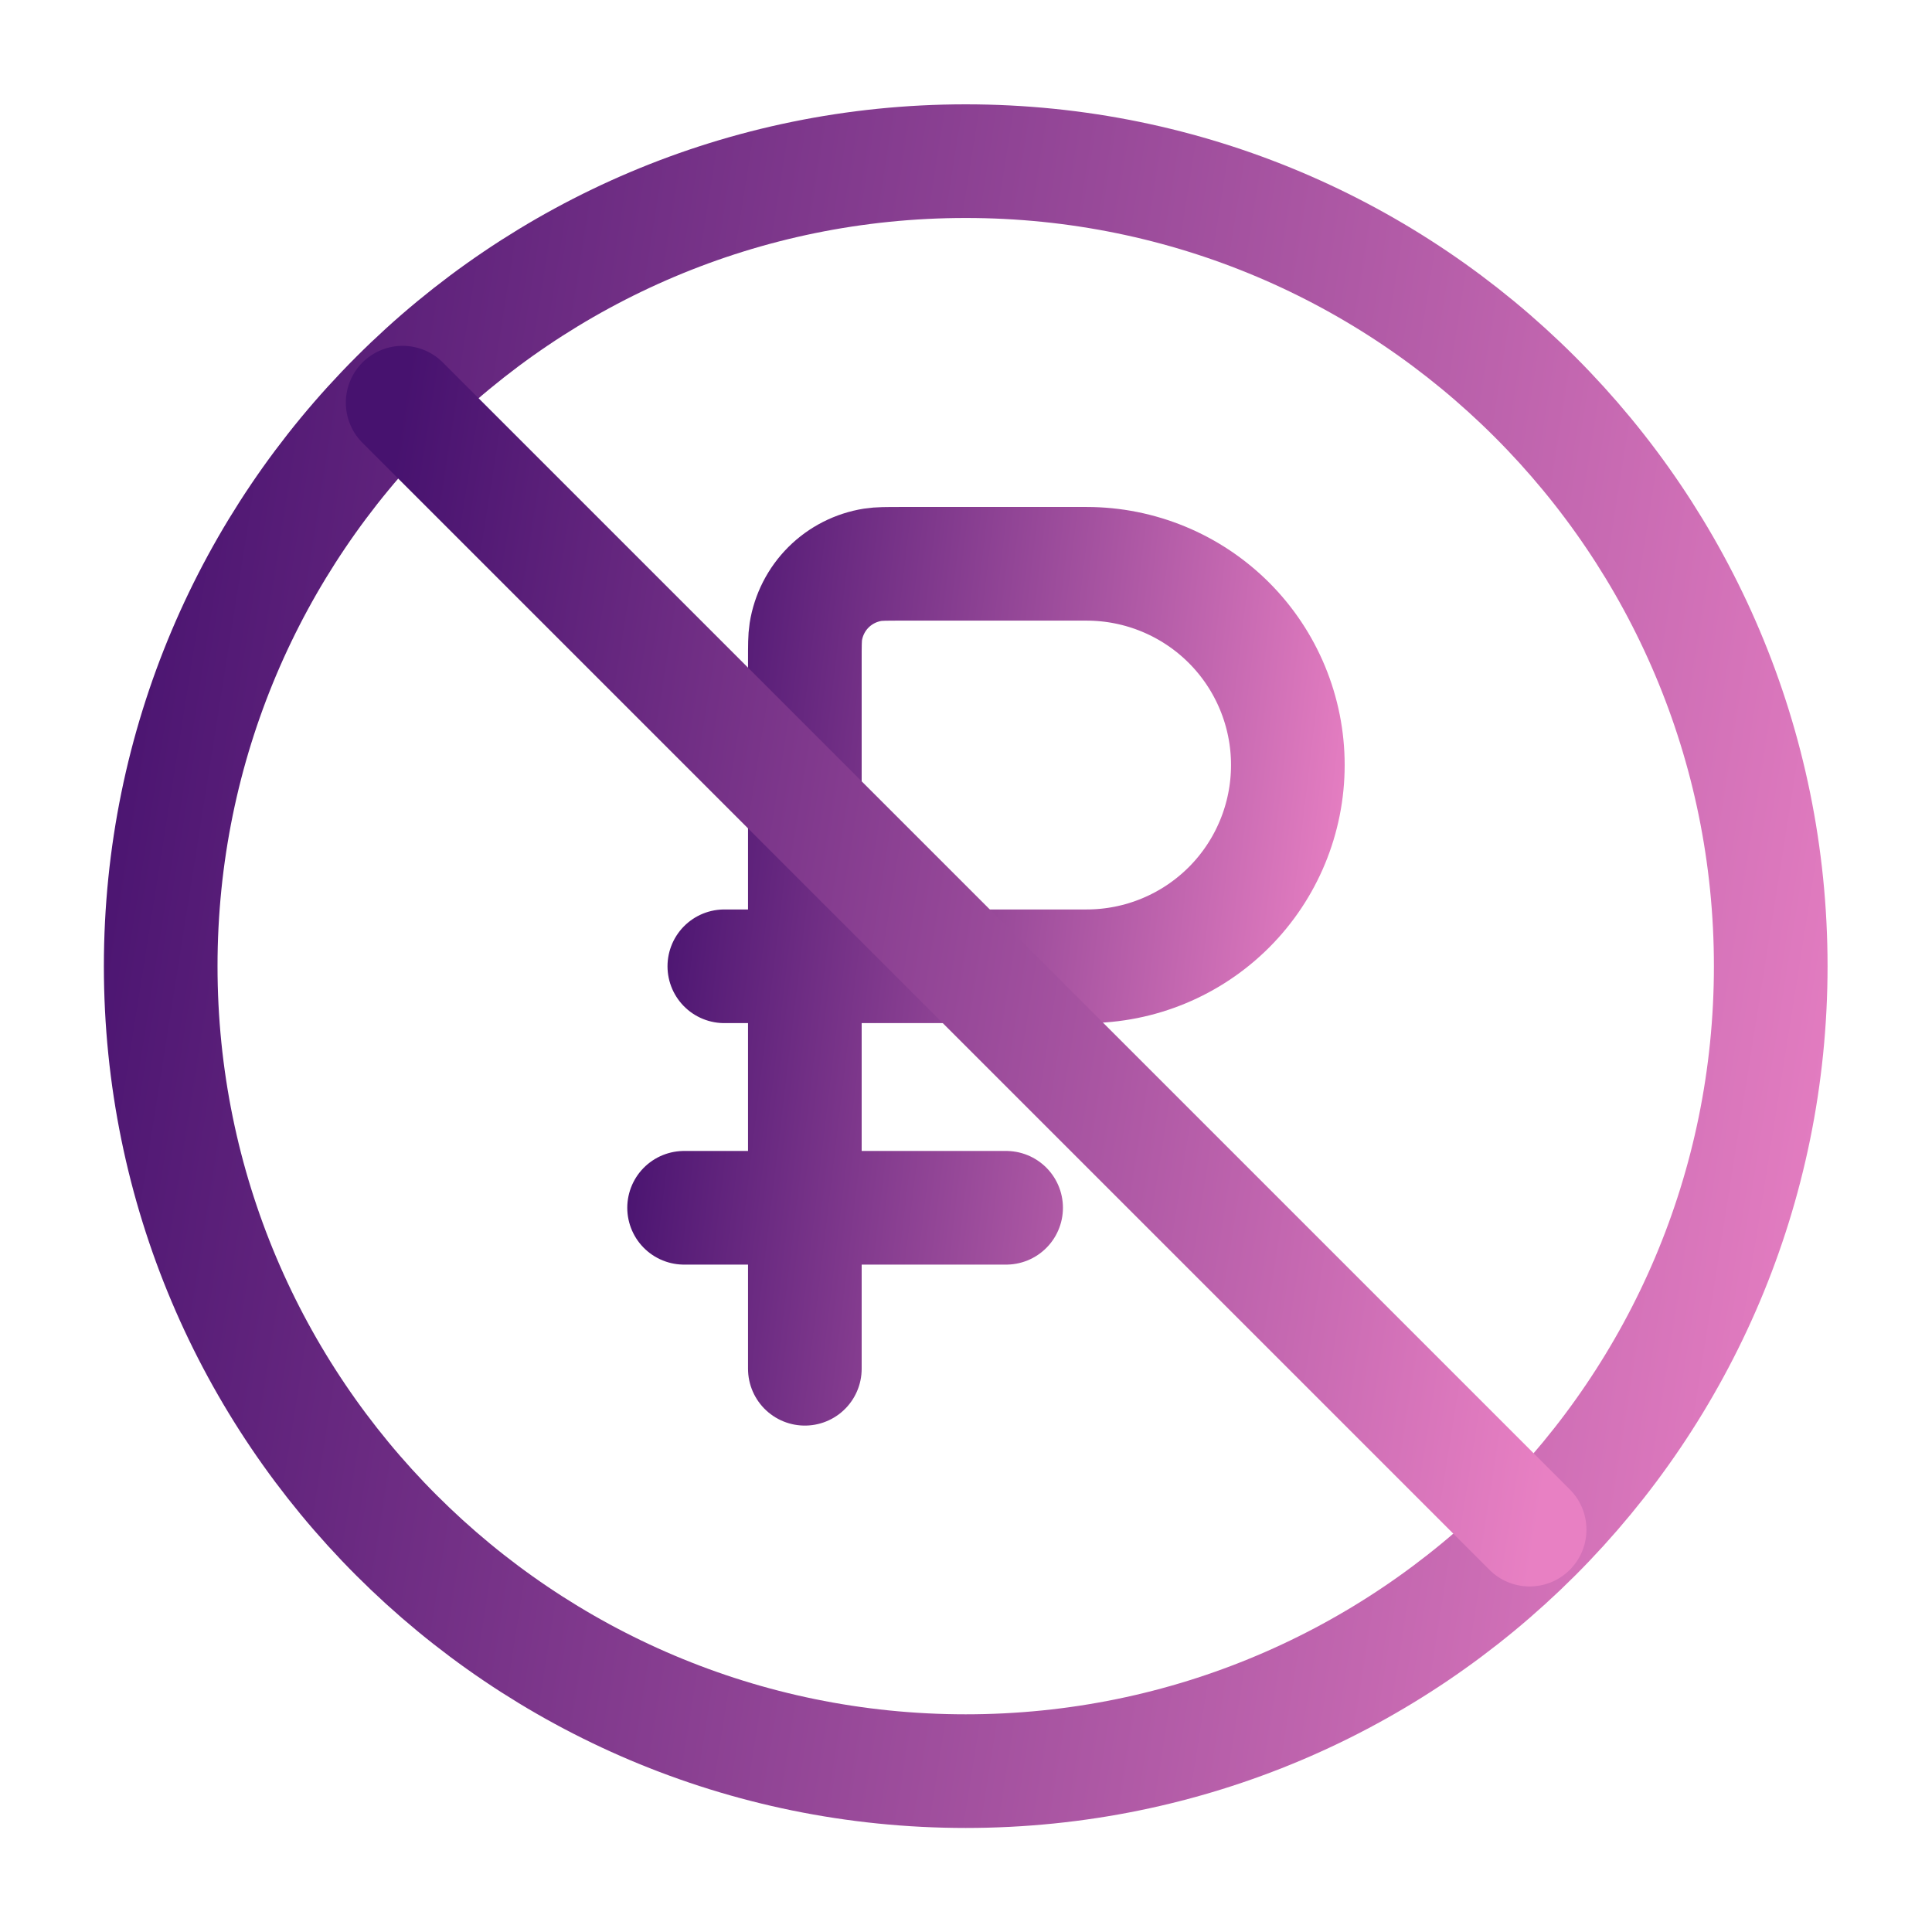
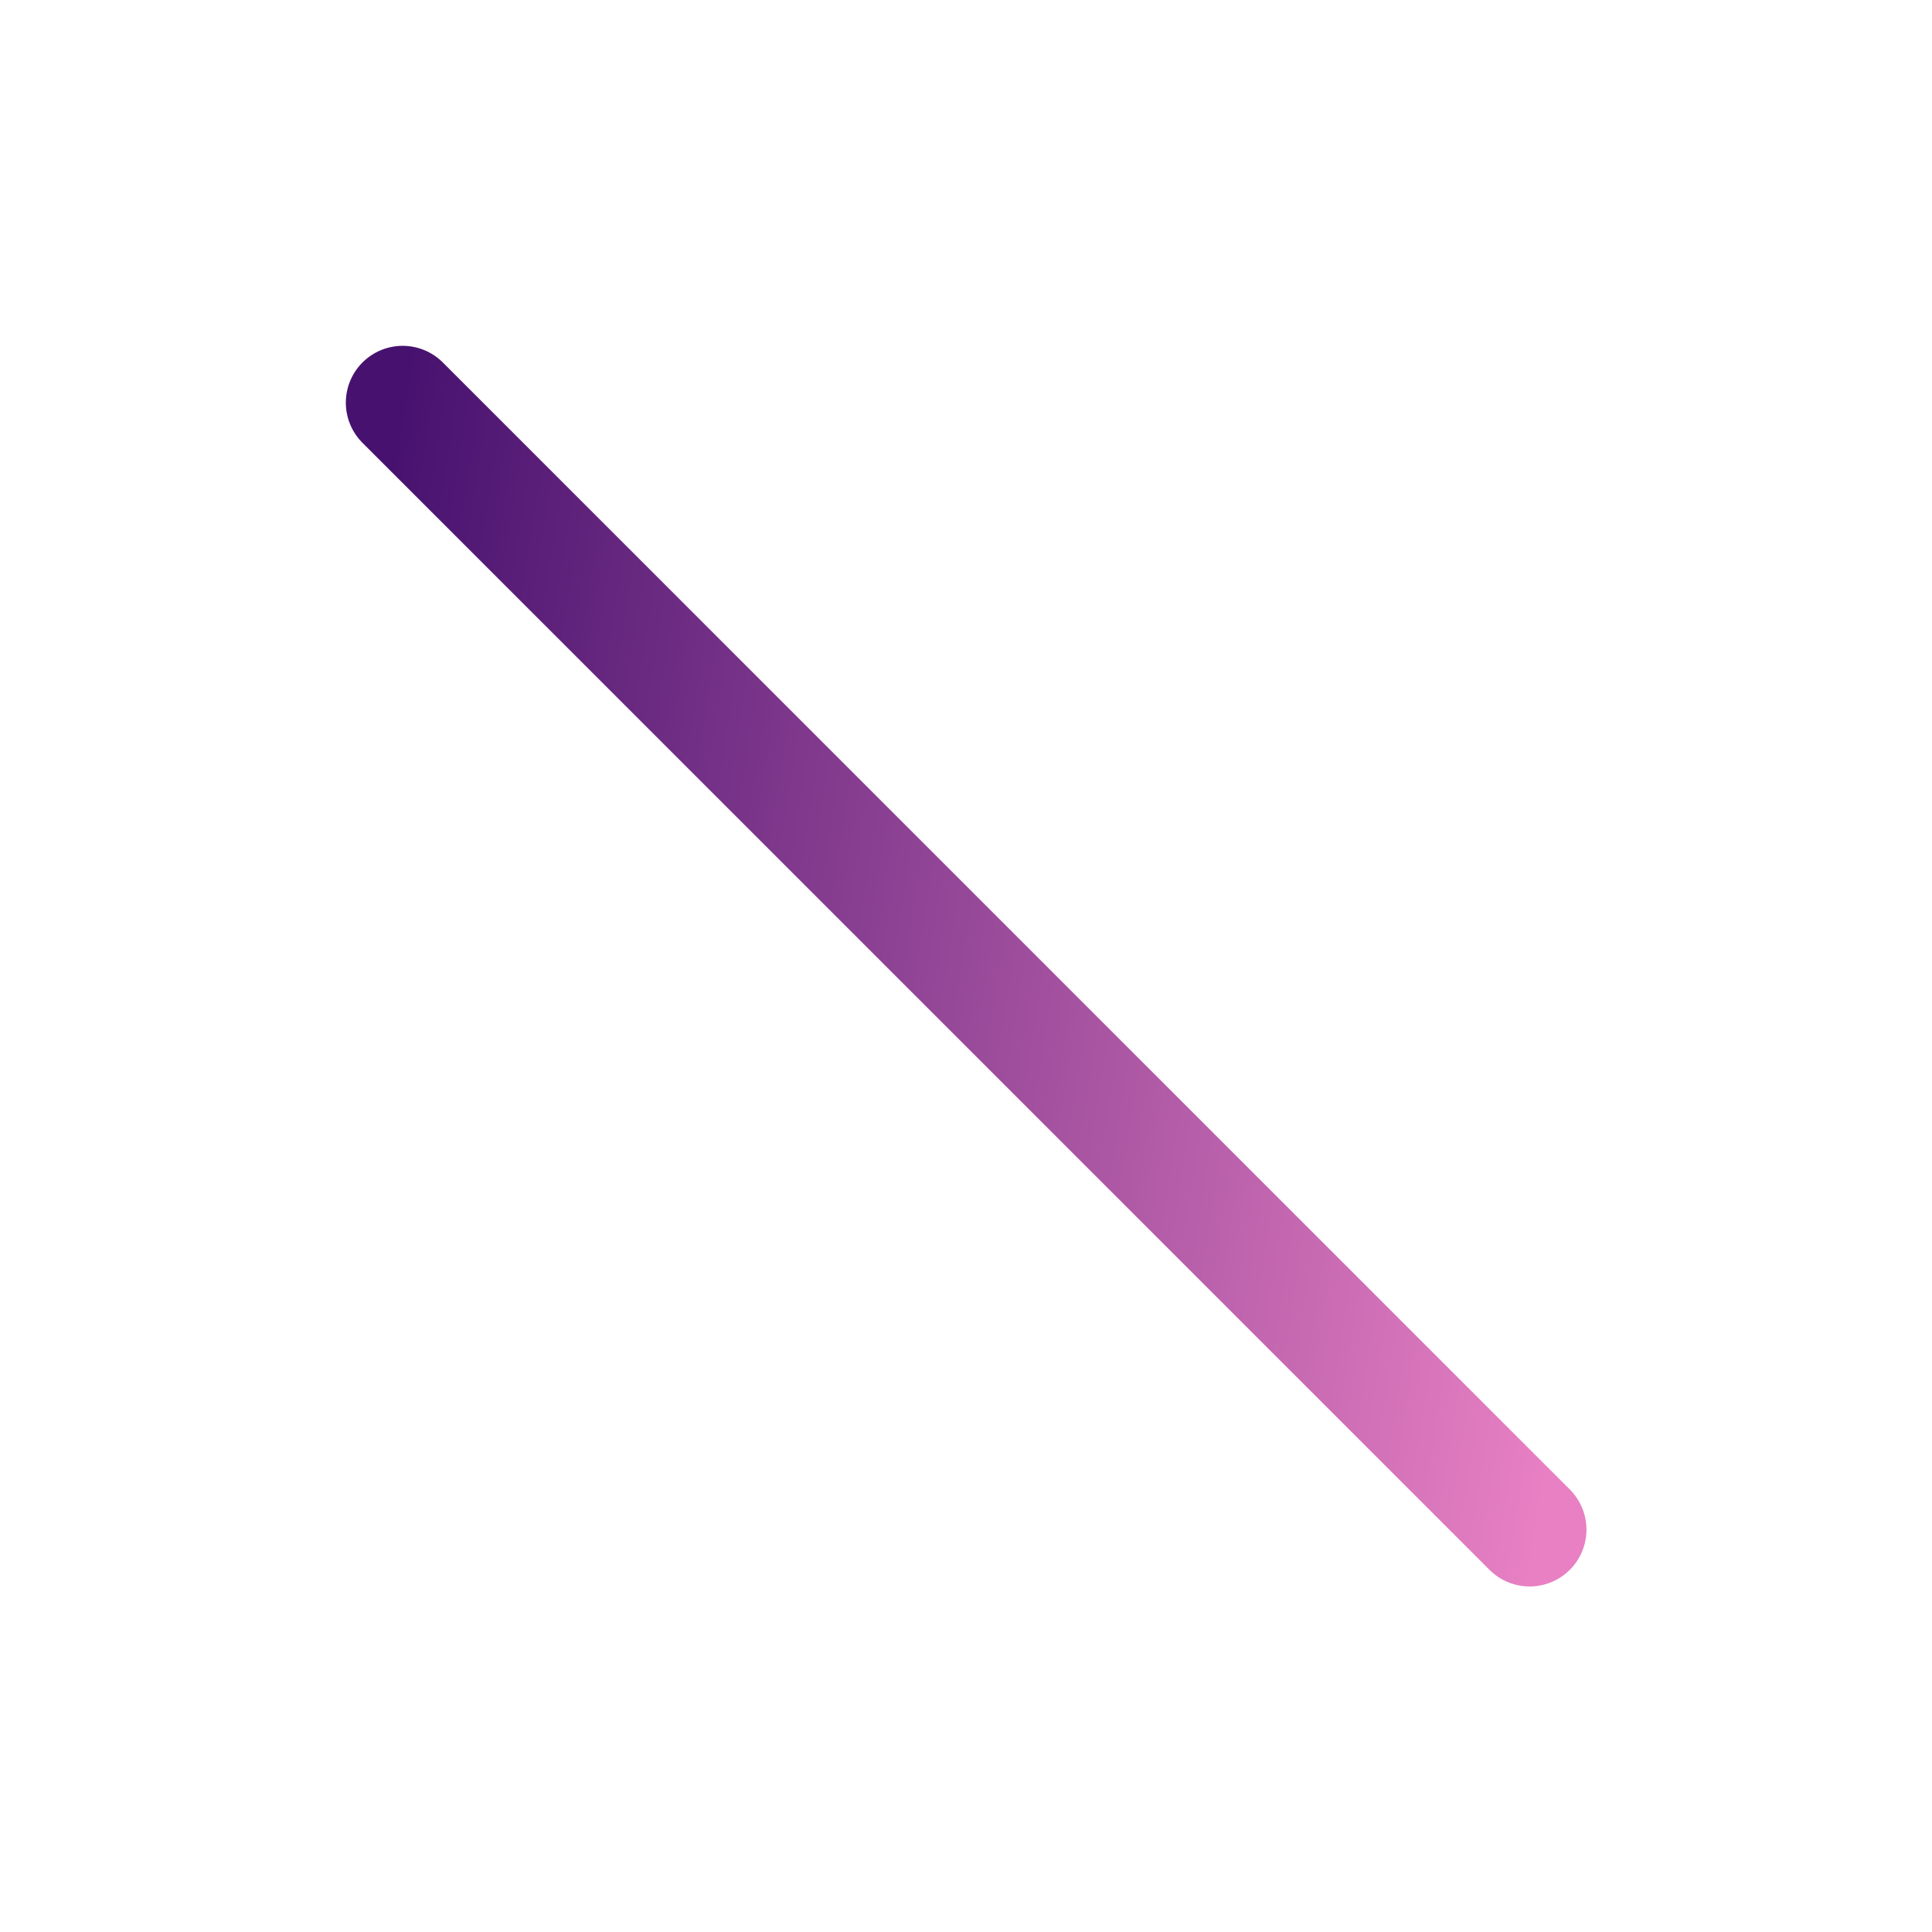
<svg xmlns="http://www.w3.org/2000/svg" width="34" height="34" viewBox="0 0 34 34" fill="none">
-   <path d="M16.995 31.169C24.819 31.169 31.162 24.827 31.162 17.003C31.162 9.179 24.819 2.836 16.995 2.836C9.171 2.836 2.828 9.179 2.828 17.003C2.828 24.827 9.171 31.169 16.995 31.169Z" stroke="url(#paint0_linear_4041_5264)" stroke-width="2" />
-   <path d="M12.039 21.255H17.706M14.164 17.005V11.622C14.164 11.358 14.164 11.227 14.181 11.117C14.228 10.822 14.367 10.548 14.579 10.336C14.79 10.125 15.064 9.986 15.36 9.939C15.467 9.922 15.601 9.922 15.864 9.922H19.122C20.062 9.922 20.962 10.295 21.627 10.959C22.291 11.623 22.664 12.524 22.664 13.463C22.664 14.403 22.291 15.304 21.627 15.968C20.962 16.632 20.062 17.005 19.122 17.005H14.164ZM14.164 17.005V24.088M14.164 17.005H12.747" stroke="url(#paint1_linear_4041_5264)" stroke-width="2" stroke-linecap="round" />
  <path d="M7.086 7.086L26.919 26.919" stroke="url(#paint2_linear_4041_5264)" stroke-width="2" stroke-linecap="round" stroke-linejoin="round" />
  <defs>
    <linearGradient id="paint0_linear_4041_5264" x1="2.828" y1="2.836" x2="35.046" y2="7.943" gradientUnits="userSpaceOnUse">
      <stop stop-color="#47126F" />
      <stop offset="1" stop-color="#E880C3" />
    </linearGradient>
    <linearGradient id="paint1_linear_4041_5264" x1="12.039" y1="9.922" x2="24.252" y2="11.374" gradientUnits="userSpaceOnUse">
      <stop stop-color="#47126F" />
      <stop offset="1" stop-color="#E880C3" />
    </linearGradient>
    <linearGradient id="paint2_linear_4041_5264" x1="7.086" y1="7.086" x2="29.638" y2="10.661" gradientUnits="userSpaceOnUse">
      <stop stop-color="#47126F" />
      <stop offset="1" stop-color="#E880C3" />
    </linearGradient>
  </defs>
</svg>